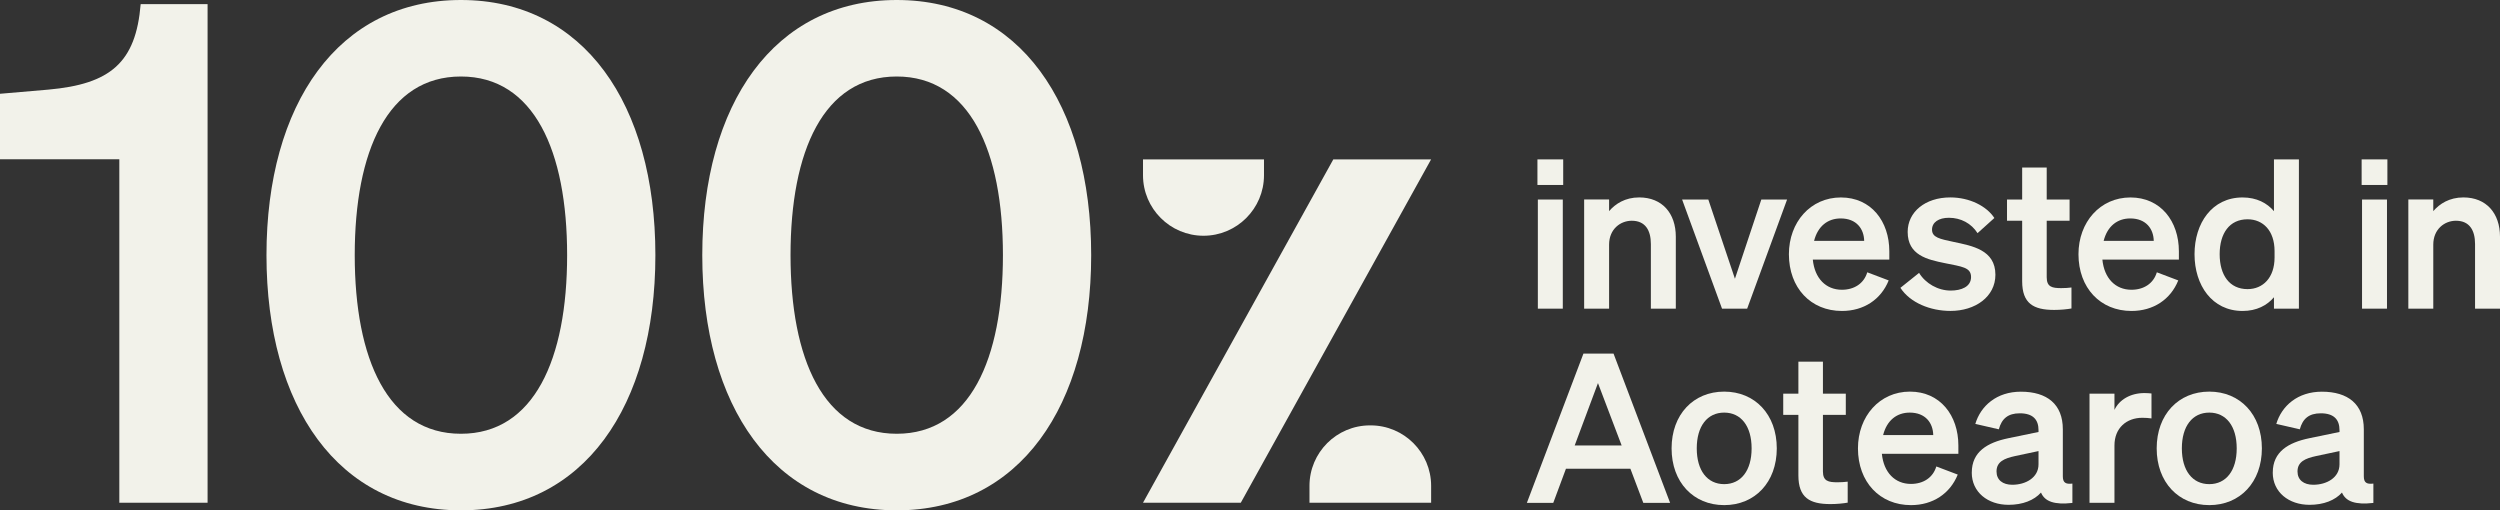
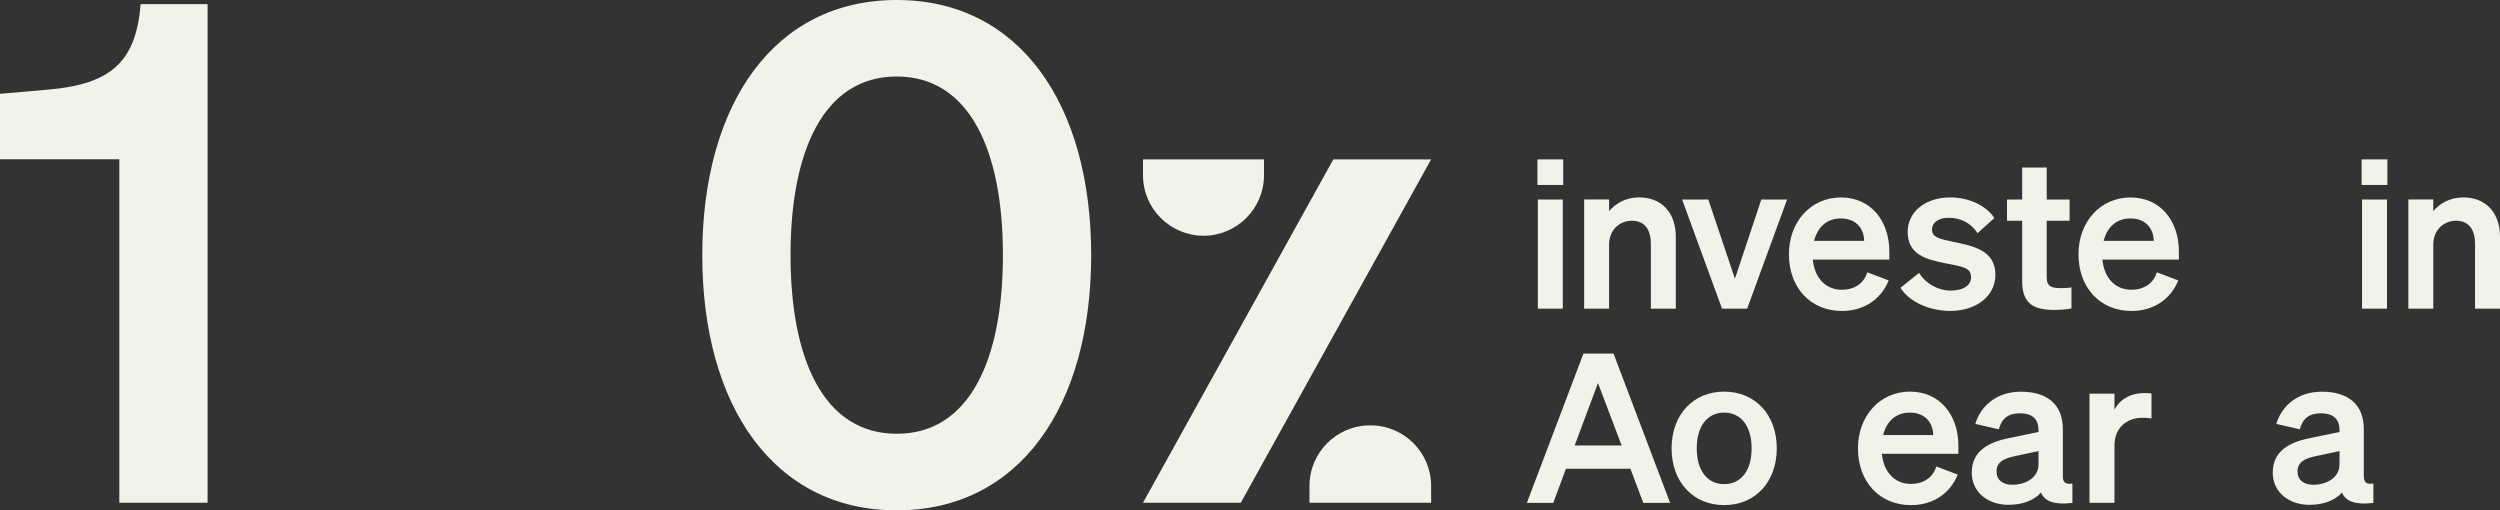
<svg xmlns="http://www.w3.org/2000/svg" id="Layer_2" viewBox="0 0 674.45 137.67">
  <rect x="0" y="0" width="674.45" height="137.67" fill="#333333" stroke="none" />
  <defs>
    <style>.cls-1{fill:#f2f2ea;}</style>
  </defs>
  <g id="Layer_1-2">
    <path class="cls-1" d="m414.77,43h6.95v6.9h-6.95v-6.9Zm6.84,40.27h-6.73v-29.44h6.73v29.44Z" />
    <path class="cls-1" d="m427.37,53.82h6.73v3.14c1.68-1.96,4.32-3.7,8.13-3.7,6.17,0,9.87,4.26,9.87,10.6v19.41h-6.73v-17.44c0-3.65-1.46-6.28-5.16-6.28-3.03,0-6.11,2.24-6.11,6.45v17.27h-6.73v-29.44Z" />
    <path class="cls-1" d="m464.57,83.27l-10.77-29.44h7.07l7.18,21.37,7.12-21.37h6.95l-10.77,29.44h-6.79Z" />
    <path class="cls-1" d="m482.61,68.58c0-8.64,5.83-15.31,14.02-15.31s13.07,6.45,13.07,14.53v2.24h-20.64c.5,5.05,3.53,8.13,7.85,8.13,3.31,0,5.94-1.68,6.84-4.71l5.78,2.19c-2.08,5.16-6.73,8.24-12.62,8.24-8.41,0-14.3-6.23-14.3-15.31Zm6.79-3.59h13.52c-.06-3.25-2.08-6.06-6.34-6.06-3.48,0-6.17,2.08-7.18,6.06Z" />
    <path class="cls-1" d="m517.73,73.62c1.74,2.86,5.1,4.77,8.52,4.77,2.86,0,5.5-1.01,5.5-3.65s-2.47-2.8-7.12-3.76c-4.66-.95-9.98-2.13-9.98-8.41,0-5.38,4.71-9.31,11.5-9.31,5.16,0,9.76,2.3,11.89,5.55l-4.54,4.09c-1.68-2.64-4.49-4.15-7.74-4.15-2.75,0-4.54,1.23-4.54,3.2,0,2.13,2.13,2.52,5.83,3.31,4.99,1.07,11.27,2.13,11.27,8.86,0,5.94-5.44,9.76-12.11,9.76-5.44,0-10.88-2.19-13.52-6.23l5.05-4.04Z" />
    <path class="cls-1" d="m545.54,59.55h-4.09v-5.72h4.09v-8.64h6.62v8.64h6.17v5.72h-6.17v15.26c0,2.64,1.51,2.92,3.93,2.92,1.12,0,1.74-.06,2.75-.17v5.66c-1.23.22-2.92.39-4.66.39-5.61,0-8.64-1.74-8.64-7.74v-16.32Z" />
    <path class="cls-1" d="m560.73,68.58c0-8.64,5.83-15.31,14.02-15.31s13.07,6.45,13.07,14.53v2.24h-20.64c.5,5.05,3.53,8.13,7.85,8.13,3.31,0,5.94-1.68,6.84-4.71l5.78,2.19c-2.08,5.16-6.73,8.24-12.62,8.24-8.41,0-14.3-6.23-14.3-15.31Zm6.79-3.59h13.52c-.06-3.25-2.08-6.06-6.34-6.06-3.48,0-6.17,2.08-7.18,6.06Z" />
-     <path class="cls-1" d="m592.04,68.58c0-8.36,4.71-15.31,12.96-15.31,3.81,0,6.62,1.51,8.47,3.7v-13.97h6.73v40.27h-6.73v-3.08c-1.85,2.19-4.66,3.7-8.47,3.7-8.24,0-12.96-6.95-12.96-15.31Zm14.3-9.42c-4.88,0-7.52,3.81-7.52,9.42s2.64,9.42,7.52,9.42c4.15,0,7.29-3.08,7.29-8.52v-1.74c0-5.55-3.14-8.58-7.29-8.58Z" />
    <path class="cls-1" d="m435.3,95.39l15.26,40.27h-7.23l-3.48-9.2h-17.39l-3.42,9.2h-7.12l15.26-40.27h8.13Zm-10.49,24.79h12.68l-6.39-16.83-6.28,16.83Z" />
    <path class="cls-1" d="m465.15,136.27c-8.3,0-14.19-6.17-14.19-15.31s5.89-15.31,14.19-15.31,14.19,6.17,14.19,15.31-5.89,15.31-14.19,15.31Zm0-5.66c4.54,0,7.4-3.65,7.4-9.65s-2.86-9.65-7.4-9.65-7.4,3.65-7.4,9.65,2.86,9.65,7.4,9.65Z" />
-     <path class="cls-1" d="m485.17,111.93h-4.09v-5.72h4.09v-8.64h6.62v8.64h6.17v5.72h-6.17v15.26c0,2.64,1.51,2.92,3.93,2.92,1.12,0,1.74-.06,2.75-.17v5.66c-1.23.22-2.92.39-4.66.39-5.61,0-8.64-1.74-8.64-7.74v-16.32Z" />
    <path class="cls-1" d="m501.24,120.96c0-8.64,5.83-15.31,14.02-15.31s13.07,6.45,13.07,14.53v2.24h-20.64c.5,5.05,3.53,8.13,7.85,8.13,3.31,0,5.94-1.68,6.84-4.71l5.78,2.19c-2.08,5.16-6.73,8.24-12.62,8.24-8.41,0-14.3-6.23-14.3-15.31Zm6.79-3.59h13.52c-.06-3.25-2.08-6.06-6.34-6.06-3.48,0-6.17,2.08-7.18,6.06Z" />
    <path class="cls-1" d="m531.95,127.47c0-5.61,4.21-8.08,9.87-9.25l8.13-1.68v-.5c0-2.8-1.46-4.54-5.05-4.54-3.2,0-4.88,1.46-5.66,4.32l-6.34-1.46c1.46-4.88,5.78-8.69,12.28-8.69,7.07,0,11.33,3.37,11.33,10.15v12.68c0,1.68.73,2.19,2.58,1.96v5.22c-4.88.56-7.46-.39-8.47-2.8-1.85,2.08-4.94,3.31-8.75,3.31-5.61,0-9.93-3.42-9.93-8.69Zm18-5.78l-6.34,1.35c-2.86.62-4.99,1.51-4.99,4.15,0,2.3,1.68,3.59,4.26,3.59,3.59,0,7.07-1.91,7.07-5.5v-3.59Z" />
    <path class="cls-1" d="m580.43,112.88c-.84-.11-1.51-.17-2.47-.17-4.26,0-7.52,2.75-7.52,7.46v15.48h-6.73v-29.44h6.73v4.37c1.29-2.75,4.32-4.54,8.08-4.54.79,0,1.4.06,1.91.11v6.73Z" />
-     <path class="cls-1" d="m596.02,136.27c-8.3,0-14.19-6.17-14.19-15.31s5.89-15.31,14.19-15.31,14.19,6.17,14.19,15.31-5.89,15.31-14.19,15.31Zm0-5.66c4.54,0,7.4-3.65,7.4-9.65s-2.86-9.65-7.4-9.65-7.4,3.65-7.4,9.65,2.86,9.65,7.4,9.65Z" />
    <path class="cls-1" d="m613.15,127.47c0-5.61,4.21-8.08,9.87-9.25l8.13-1.68v-.5c0-2.8-1.46-4.54-5.05-4.54-3.2,0-4.88,1.46-5.66,4.32l-6.34-1.46c1.46-4.88,5.78-8.69,12.28-8.69,7.07,0,11.33,3.37,11.33,10.15v12.68c0,1.68.73,2.19,2.58,1.96v5.22c-4.88.56-7.46-.39-8.47-2.8-1.85,2.08-4.94,3.31-8.75,3.31-5.61,0-9.93-3.42-9.93-8.69Zm18-5.78l-6.34,1.35c-2.86.62-4.99,1.51-4.99,4.15,0,2.3,1.68,3.59,4.26,3.59,3.59,0,7.07-1.91,7.07-5.5v-3.59Z" />
    <path class="cls-1" d="m637.12,43h6.95v6.9h-6.95v-6.9Zm6.84,40.27h-6.73v-29.44h6.73v29.44Z" />
    <path class="cls-1" d="m649.72,53.82h6.73v3.14c1.68-1.96,4.32-3.7,8.13-3.7,6.17,0,9.87,4.26,9.87,10.6v19.41h-6.73v-17.44c0-3.65-1.46-6.28-5.16-6.28-3.03,0-6.11,2.24-6.11,6.45v17.27h-6.73v-29.44Z" />
    <path class="cls-1" d="m56,1.12v134.51h-23.81V42.97H0v-17.67l13.02-1.12c16.74-1.49,23.63-7.26,24.93-23.07h18.05Z" />
-     <path class="cls-1" d="m124.35,0c33.12,0,52.46,28.09,52.46,68.84s-19.35,68.84-52.46,68.84-52.46-28.09-52.46-68.84S91.23,0,124.35,0Zm0,117.02c19.72,0,28.65-20.09,28.65-48.19s-8.93-48.19-28.65-48.19-28.65,20.09-28.65,48.19,8.93,48.19,28.65,48.19Z" />
    <path class="cls-1" d="m241.92,0c33.12,0,52.46,28.09,52.46,68.84s-19.35,68.84-52.46,68.84-52.46-28.09-52.46-68.84S208.81,0,241.92,0Zm0,117.02c19.72,0,28.65-20.09,28.65-48.19s-8.93-48.19-28.65-48.19-28.65,20.09-28.65,48.19,8.93,48.19,28.65,48.19Z" />
    <polygon class="cls-1" points="359.7 43 308.36 135.63 334.74 135.63 386.08 43 359.7 43" />
    <path class="cls-1" d="m324.68,63.6c9,0,16.32-7.32,16.32-16.32v-4.28h-32.64v4.28c0,9,7.32,16.32,16.32,16.32Z" />
    <path class="cls-1" d="m369.76,114.76h-.17c-9,0-16.32,7.32-16.32,16.32v4.54h32.82v-4.54c0-9-7.32-16.32-16.32-16.32Z" />
  </g>
</svg>